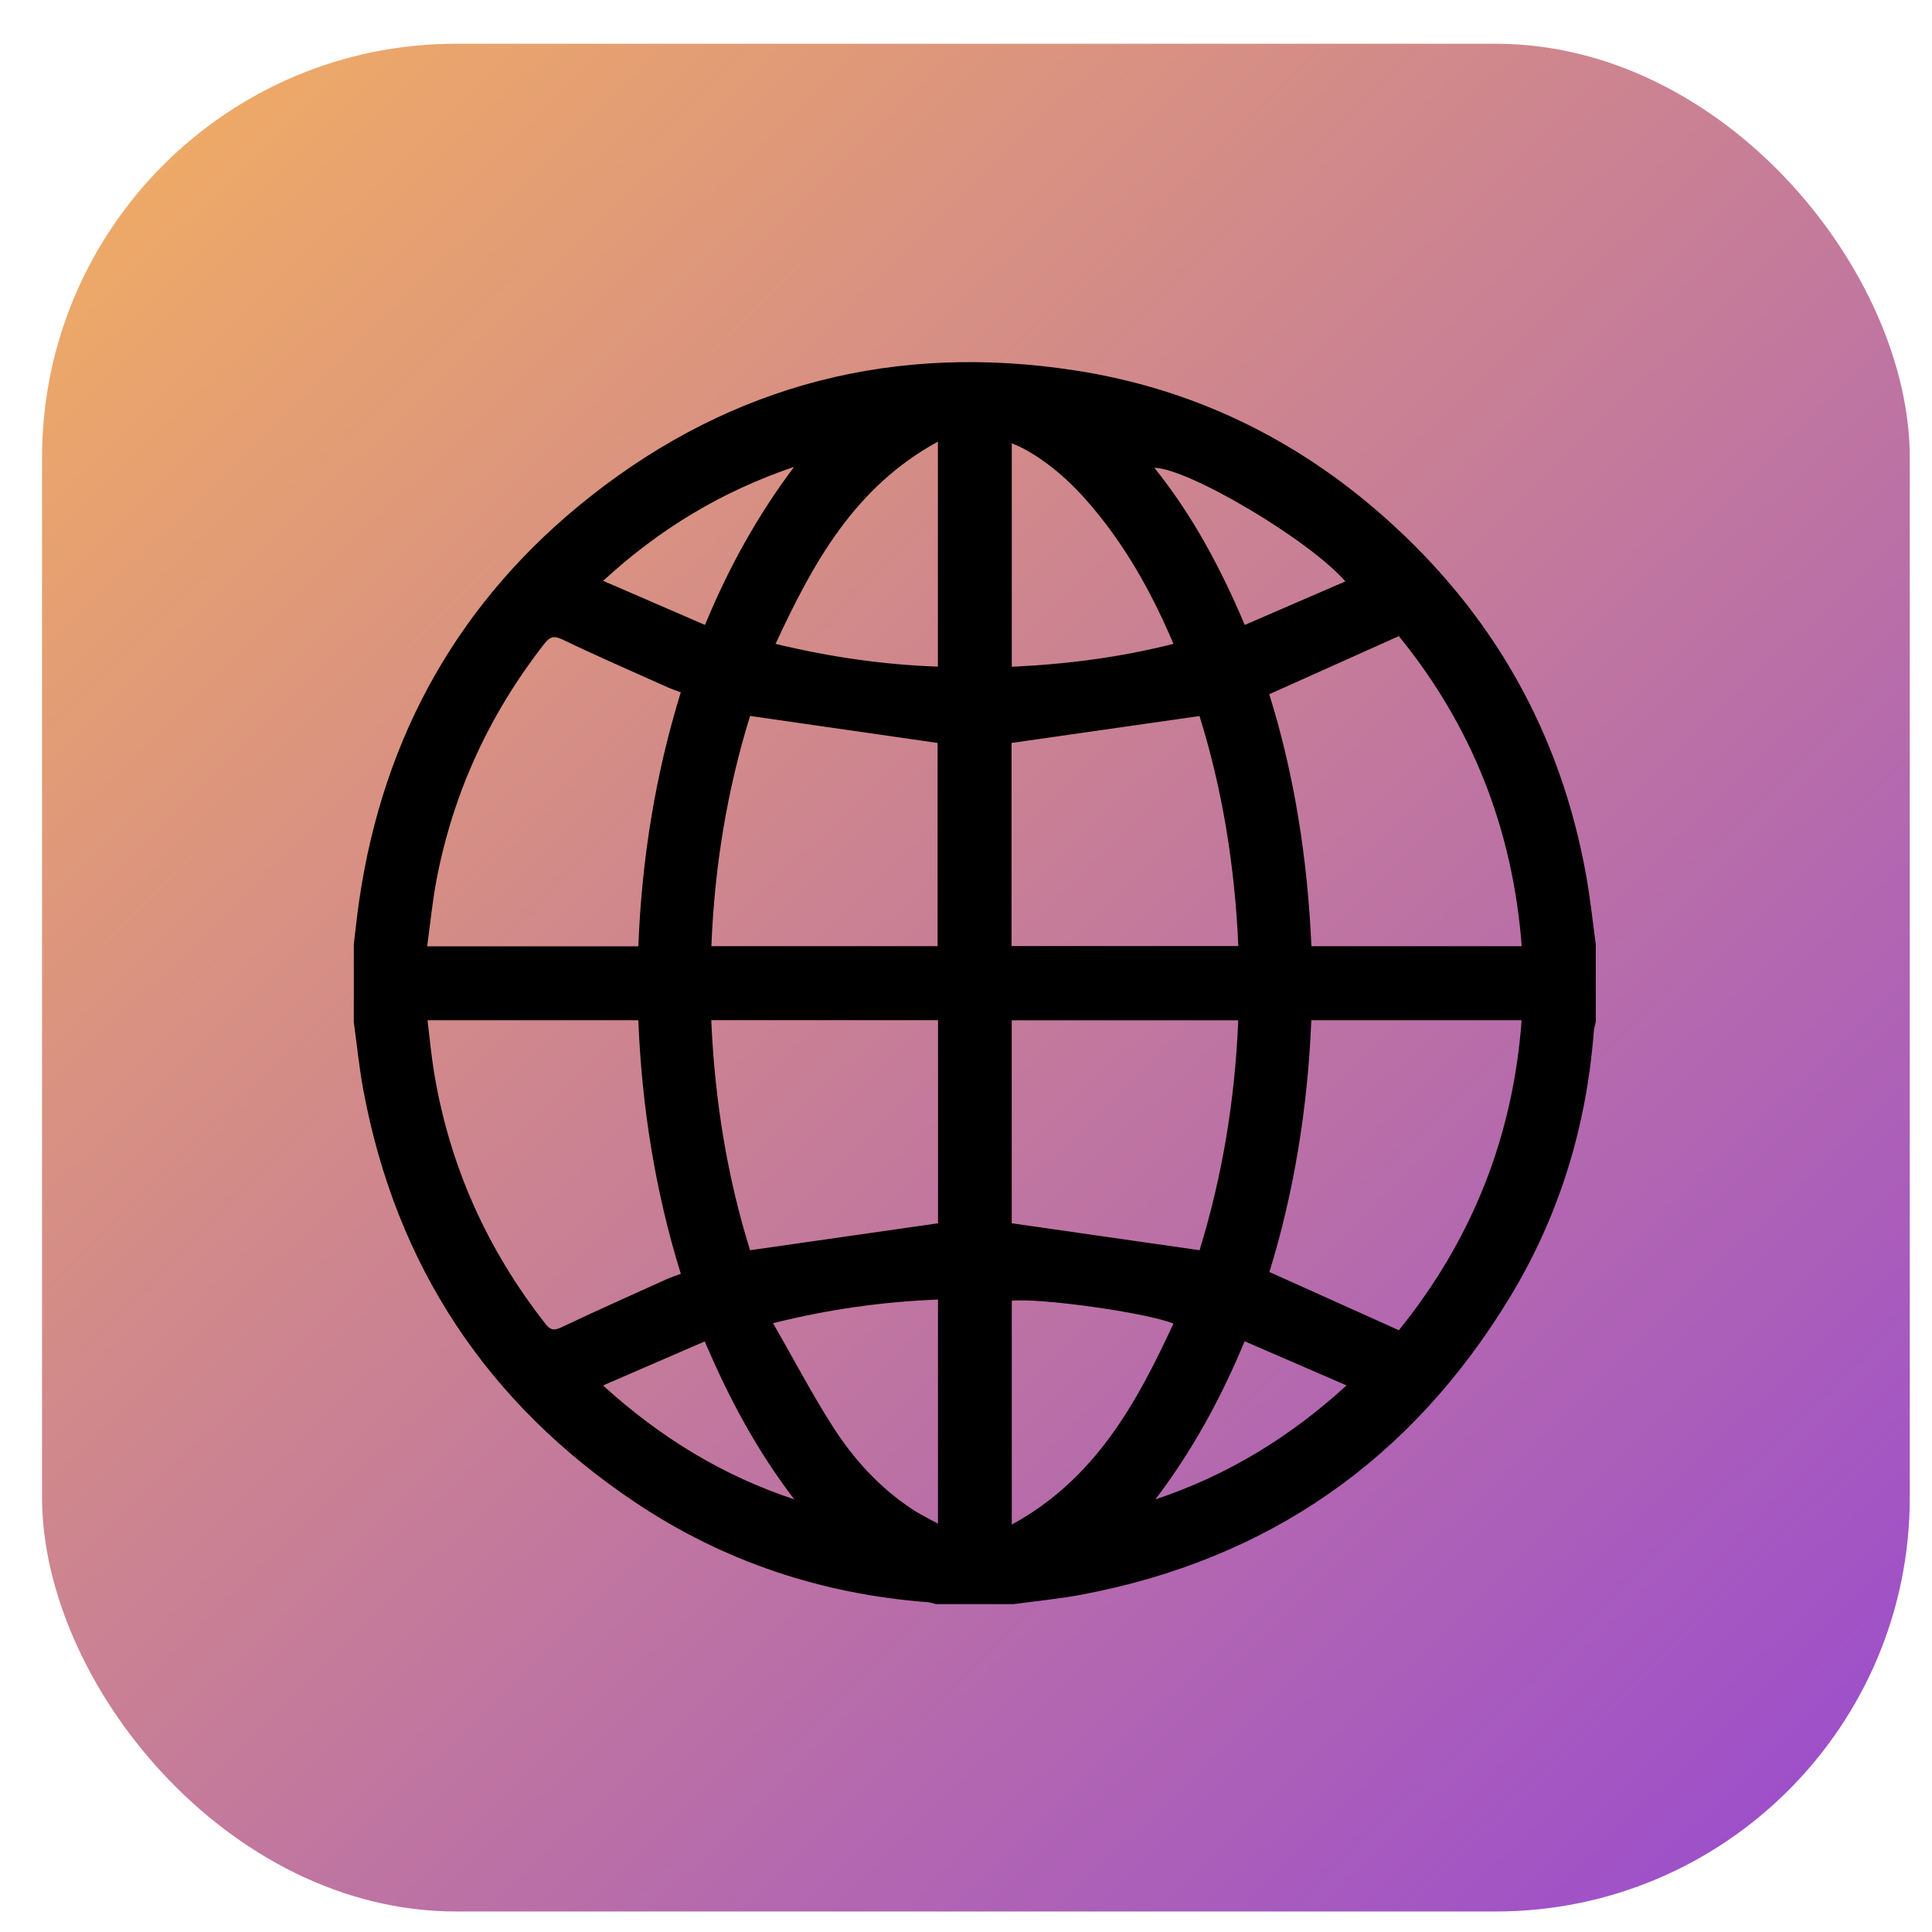
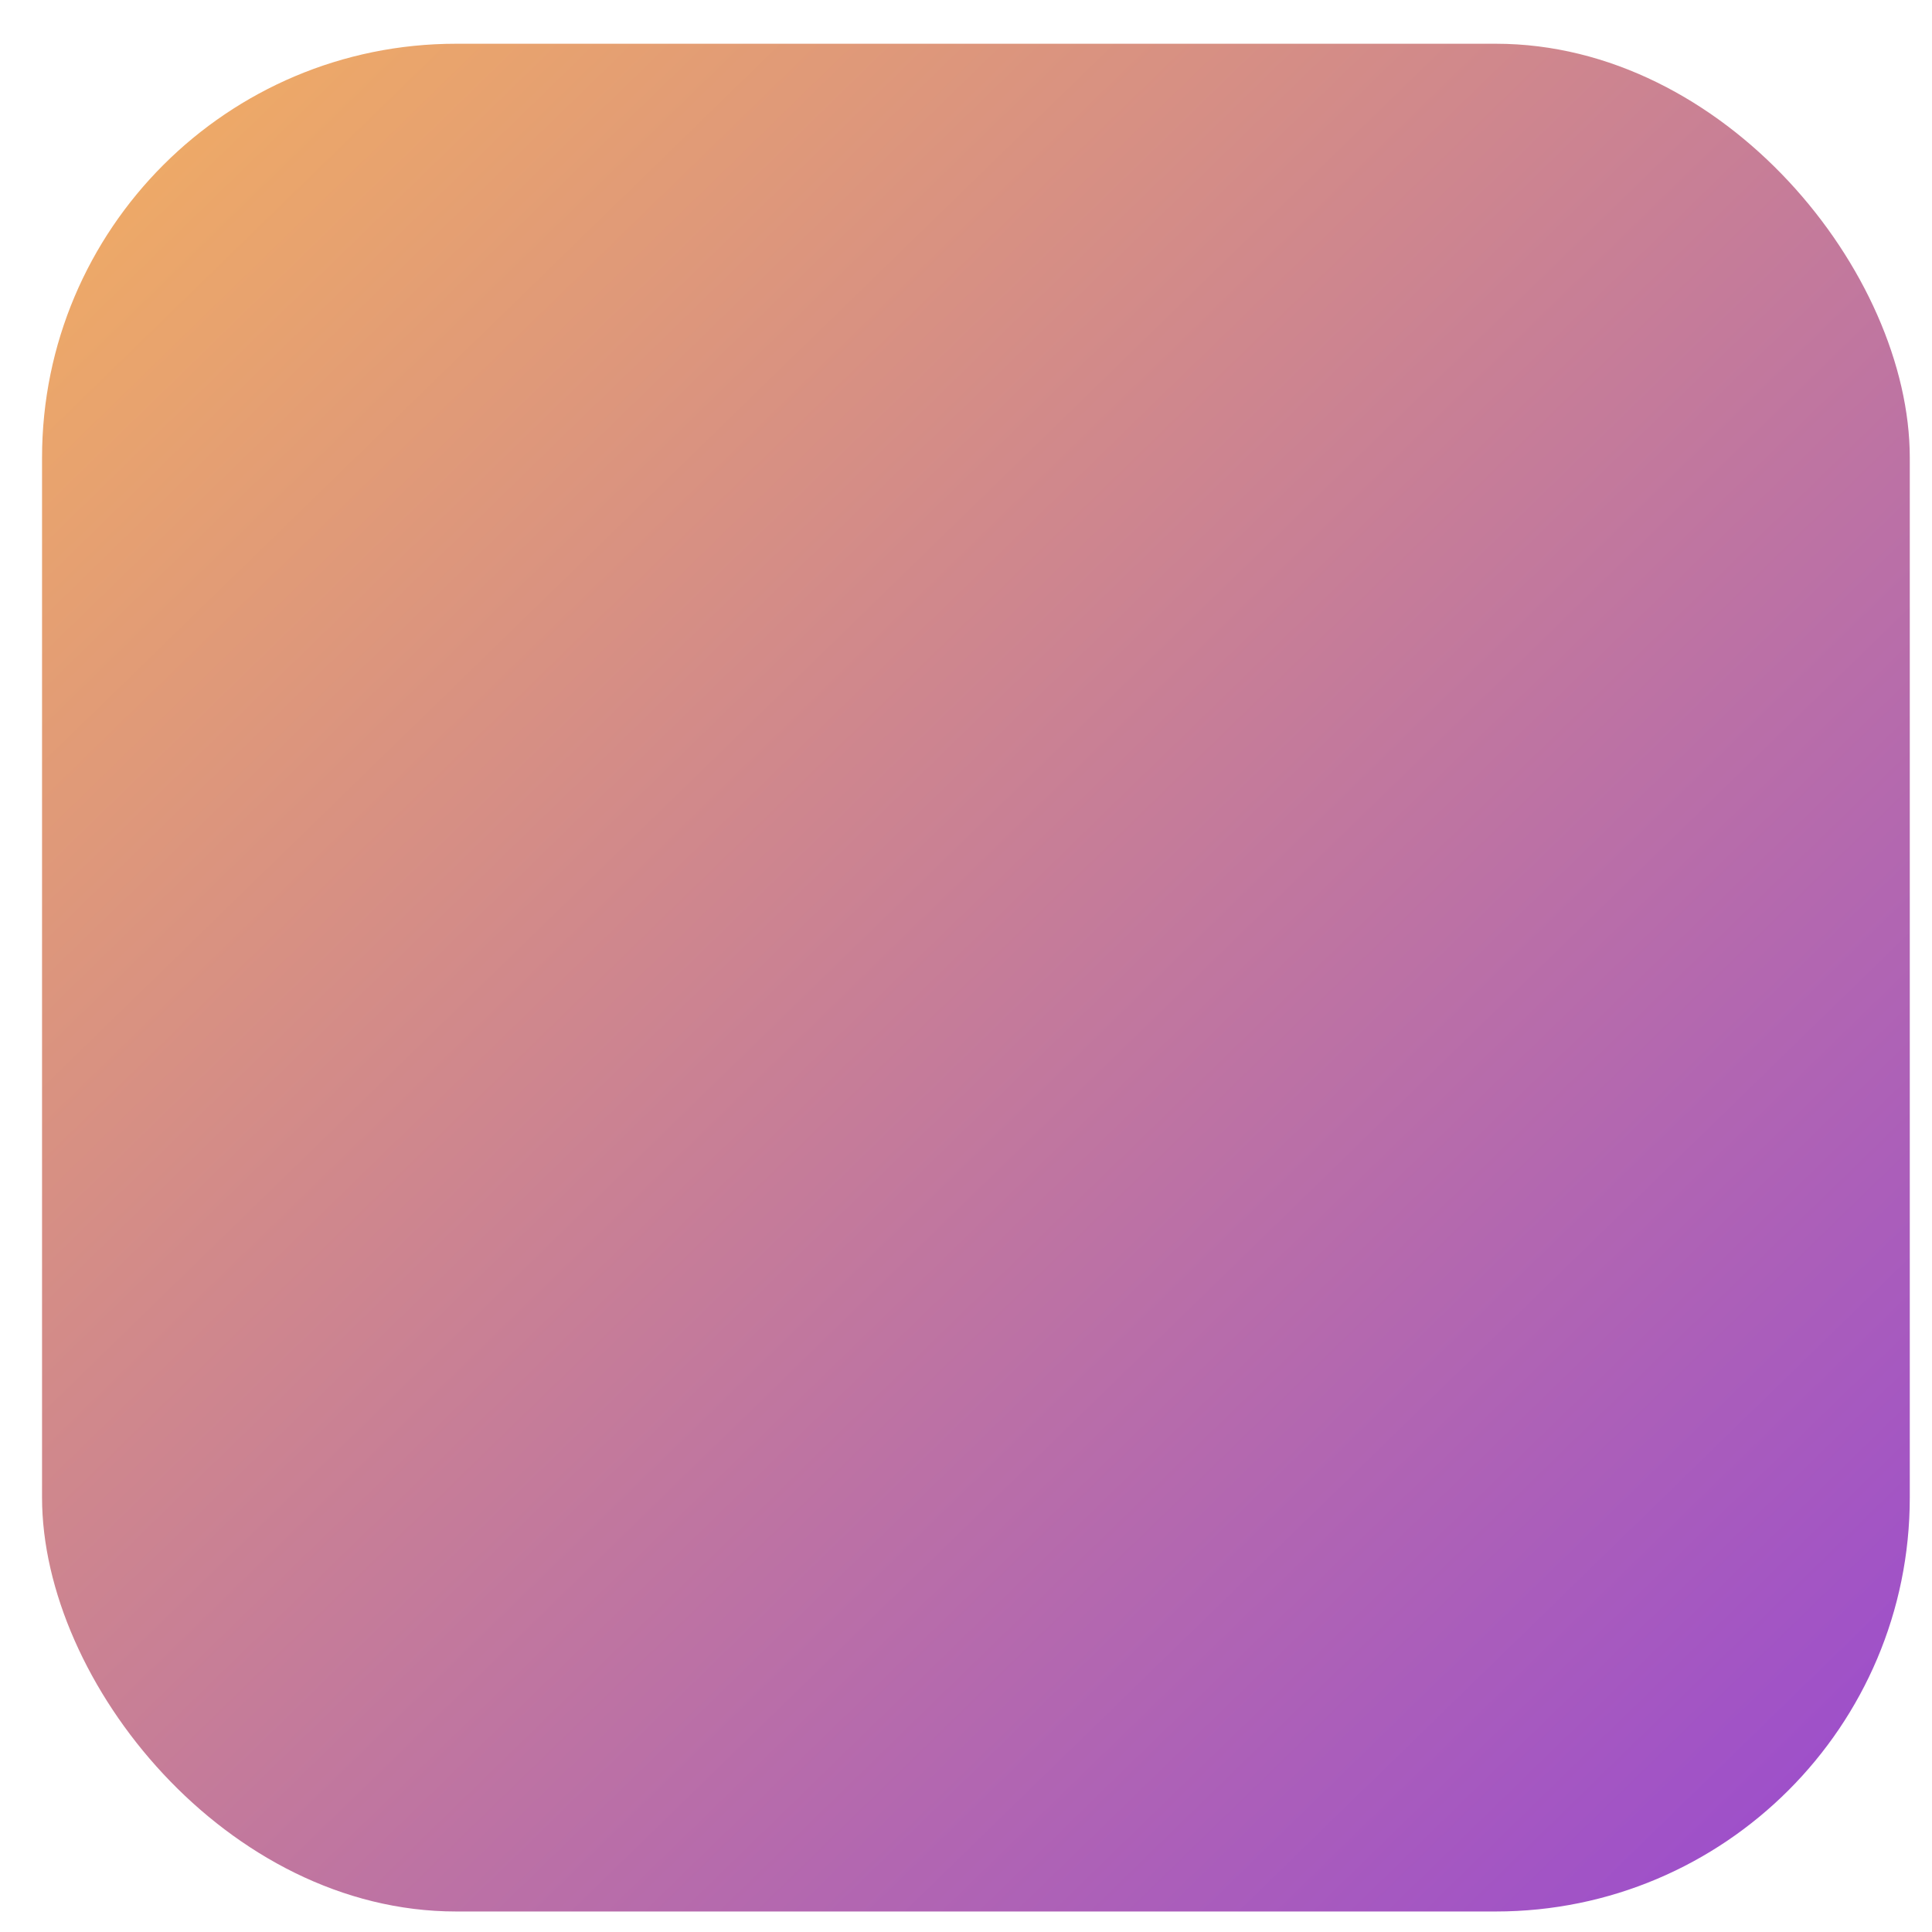
<svg xmlns="http://www.w3.org/2000/svg" width="42" height="42" viewBox="0 0 42 42" fill="none">
  <rect x="0.914" y="0.951" width="40.603" height="40.603" rx="9" fill="url(#paint0_linear_2_1864)" />
-   <path d="M22.035 34.872H20.348C20.289 34.858 20.231 34.835 20.172 34.831C17.867 34.655 15.738 33.95 13.818 32.666C10.594 30.509 8.61 27.518 7.899 23.698C7.807 23.209 7.759 22.71 7.691 22.216C7.691 21.654 7.691 21.092 7.691 20.529C7.73 20.208 7.763 19.886 7.81 19.566C8.337 15.981 9.998 13.029 12.84 10.788C15.941 8.343 19.485 7.451 23.38 8.054C25.922 8.447 28.165 9.532 30.091 11.239C32.453 13.331 33.929 15.933 34.484 19.046C34.572 19.537 34.623 20.035 34.691 20.529V22.216C34.677 22.284 34.653 22.351 34.648 22.42C34.489 24.493 33.897 26.436 32.817 28.212C30.676 31.734 27.576 33.901 23.515 34.666C23.026 34.758 22.529 34.805 22.035 34.872H22.035ZM13.877 20.572C13.95 18.68 14.245 16.851 14.799 15.051C14.689 15.008 14.599 14.979 14.512 14.94C13.753 14.6 12.989 14.268 12.239 13.908C12.049 13.817 11.962 13.831 11.834 13.994C10.646 15.515 9.857 17.219 9.492 19.114C9.4 19.59 9.355 20.075 9.286 20.572H13.877ZM9.294 22.178C9.342 22.569 9.375 22.943 9.436 23.313C9.772 25.346 10.591 27.166 11.863 28.786C11.972 28.925 12.054 28.925 12.21 28.852C12.962 28.495 13.722 28.157 14.48 27.814C14.581 27.768 14.687 27.734 14.8 27.692C14.239 25.881 13.953 24.05 13.876 22.179H9.294V22.178ZM33.081 20.57C32.885 18.008 31.988 15.765 30.409 13.829C29.449 14.259 28.532 14.671 27.593 15.092C28.145 16.862 28.427 18.7 28.509 20.57H33.081H33.081ZM30.41 28.918C31.992 26.961 32.891 24.724 33.079 22.179H28.507C28.43 24.053 28.139 25.891 27.596 27.652C28.541 28.078 29.458 28.49 30.41 28.918H30.41ZM16.306 15.564C15.809 17.166 15.532 18.842 15.465 20.569H20.382V16.151C19.015 15.954 17.672 15.761 16.306 15.564ZM21.99 20.566H26.92C26.845 18.836 26.575 17.159 26.076 15.566C24.695 15.763 23.347 15.957 21.99 16.151V20.566ZM20.393 22.178H15.462C15.537 23.906 15.807 25.584 16.306 27.179C17.686 26.981 19.034 26.788 20.392 26.593V22.178H20.393ZM21.995 26.593C23.363 26.789 24.711 26.983 26.078 27.179C26.571 25.574 26.849 23.903 26.918 22.181H21.994V26.593H21.995ZM21.995 14.495C23.2 14.44 24.357 14.288 25.51 13.997C25.081 12.985 24.576 12.063 23.917 11.232C23.46 10.656 22.947 10.142 22.3 9.779C22.207 9.726 22.107 9.687 21.995 9.636V14.495H21.995ZM21.995 33.143C23.809 32.153 24.706 30.507 25.51 28.773C24.913 28.533 22.604 28.212 21.995 28.277V33.143ZM20.389 9.601C18.573 10.593 17.676 12.238 16.86 13.997C18.046 14.284 19.201 14.45 20.389 14.492V9.601ZM20.391 28.251C19.191 28.3 18.033 28.458 16.806 28.765C17.25 29.54 17.641 30.285 18.091 30.992C18.55 31.715 19.124 32.347 19.85 32.822C20.014 32.929 20.194 33.014 20.391 33.123V28.25V28.251ZM27.061 13.585C27.808 13.262 28.519 12.953 29.247 12.639C28.459 11.735 25.841 10.184 25.095 10.169C25.92 11.197 26.531 12.336 27.06 13.586L27.061 13.585ZM13.11 30.119C14.37 31.265 15.726 32.083 17.267 32.595C16.464 31.548 15.848 30.403 15.321 29.161C14.583 29.48 13.871 29.789 13.11 30.119ZM27.057 29.158C26.536 30.416 25.91 31.55 25.118 32.595C26.667 32.078 28.025 31.257 29.273 30.118C28.518 29.791 27.806 29.483 27.057 29.158ZM15.326 13.586C15.846 12.325 16.476 11.196 17.262 10.15C15.716 10.673 14.353 11.483 13.112 12.627C13.87 12.955 14.582 13.264 15.327 13.586H15.326Z" fill="black" />
  <defs>
    <linearGradient id="paint0_linear_2_1864" x1="-5.231" y1="0.951" x2="41.517" y2="48.948" gradientUnits="userSpaceOnUse">
      <stop stop-color="#FAB758" />
      <stop offset="1" stop-color="#9040DB" />
    </linearGradient>
  </defs>
</svg>